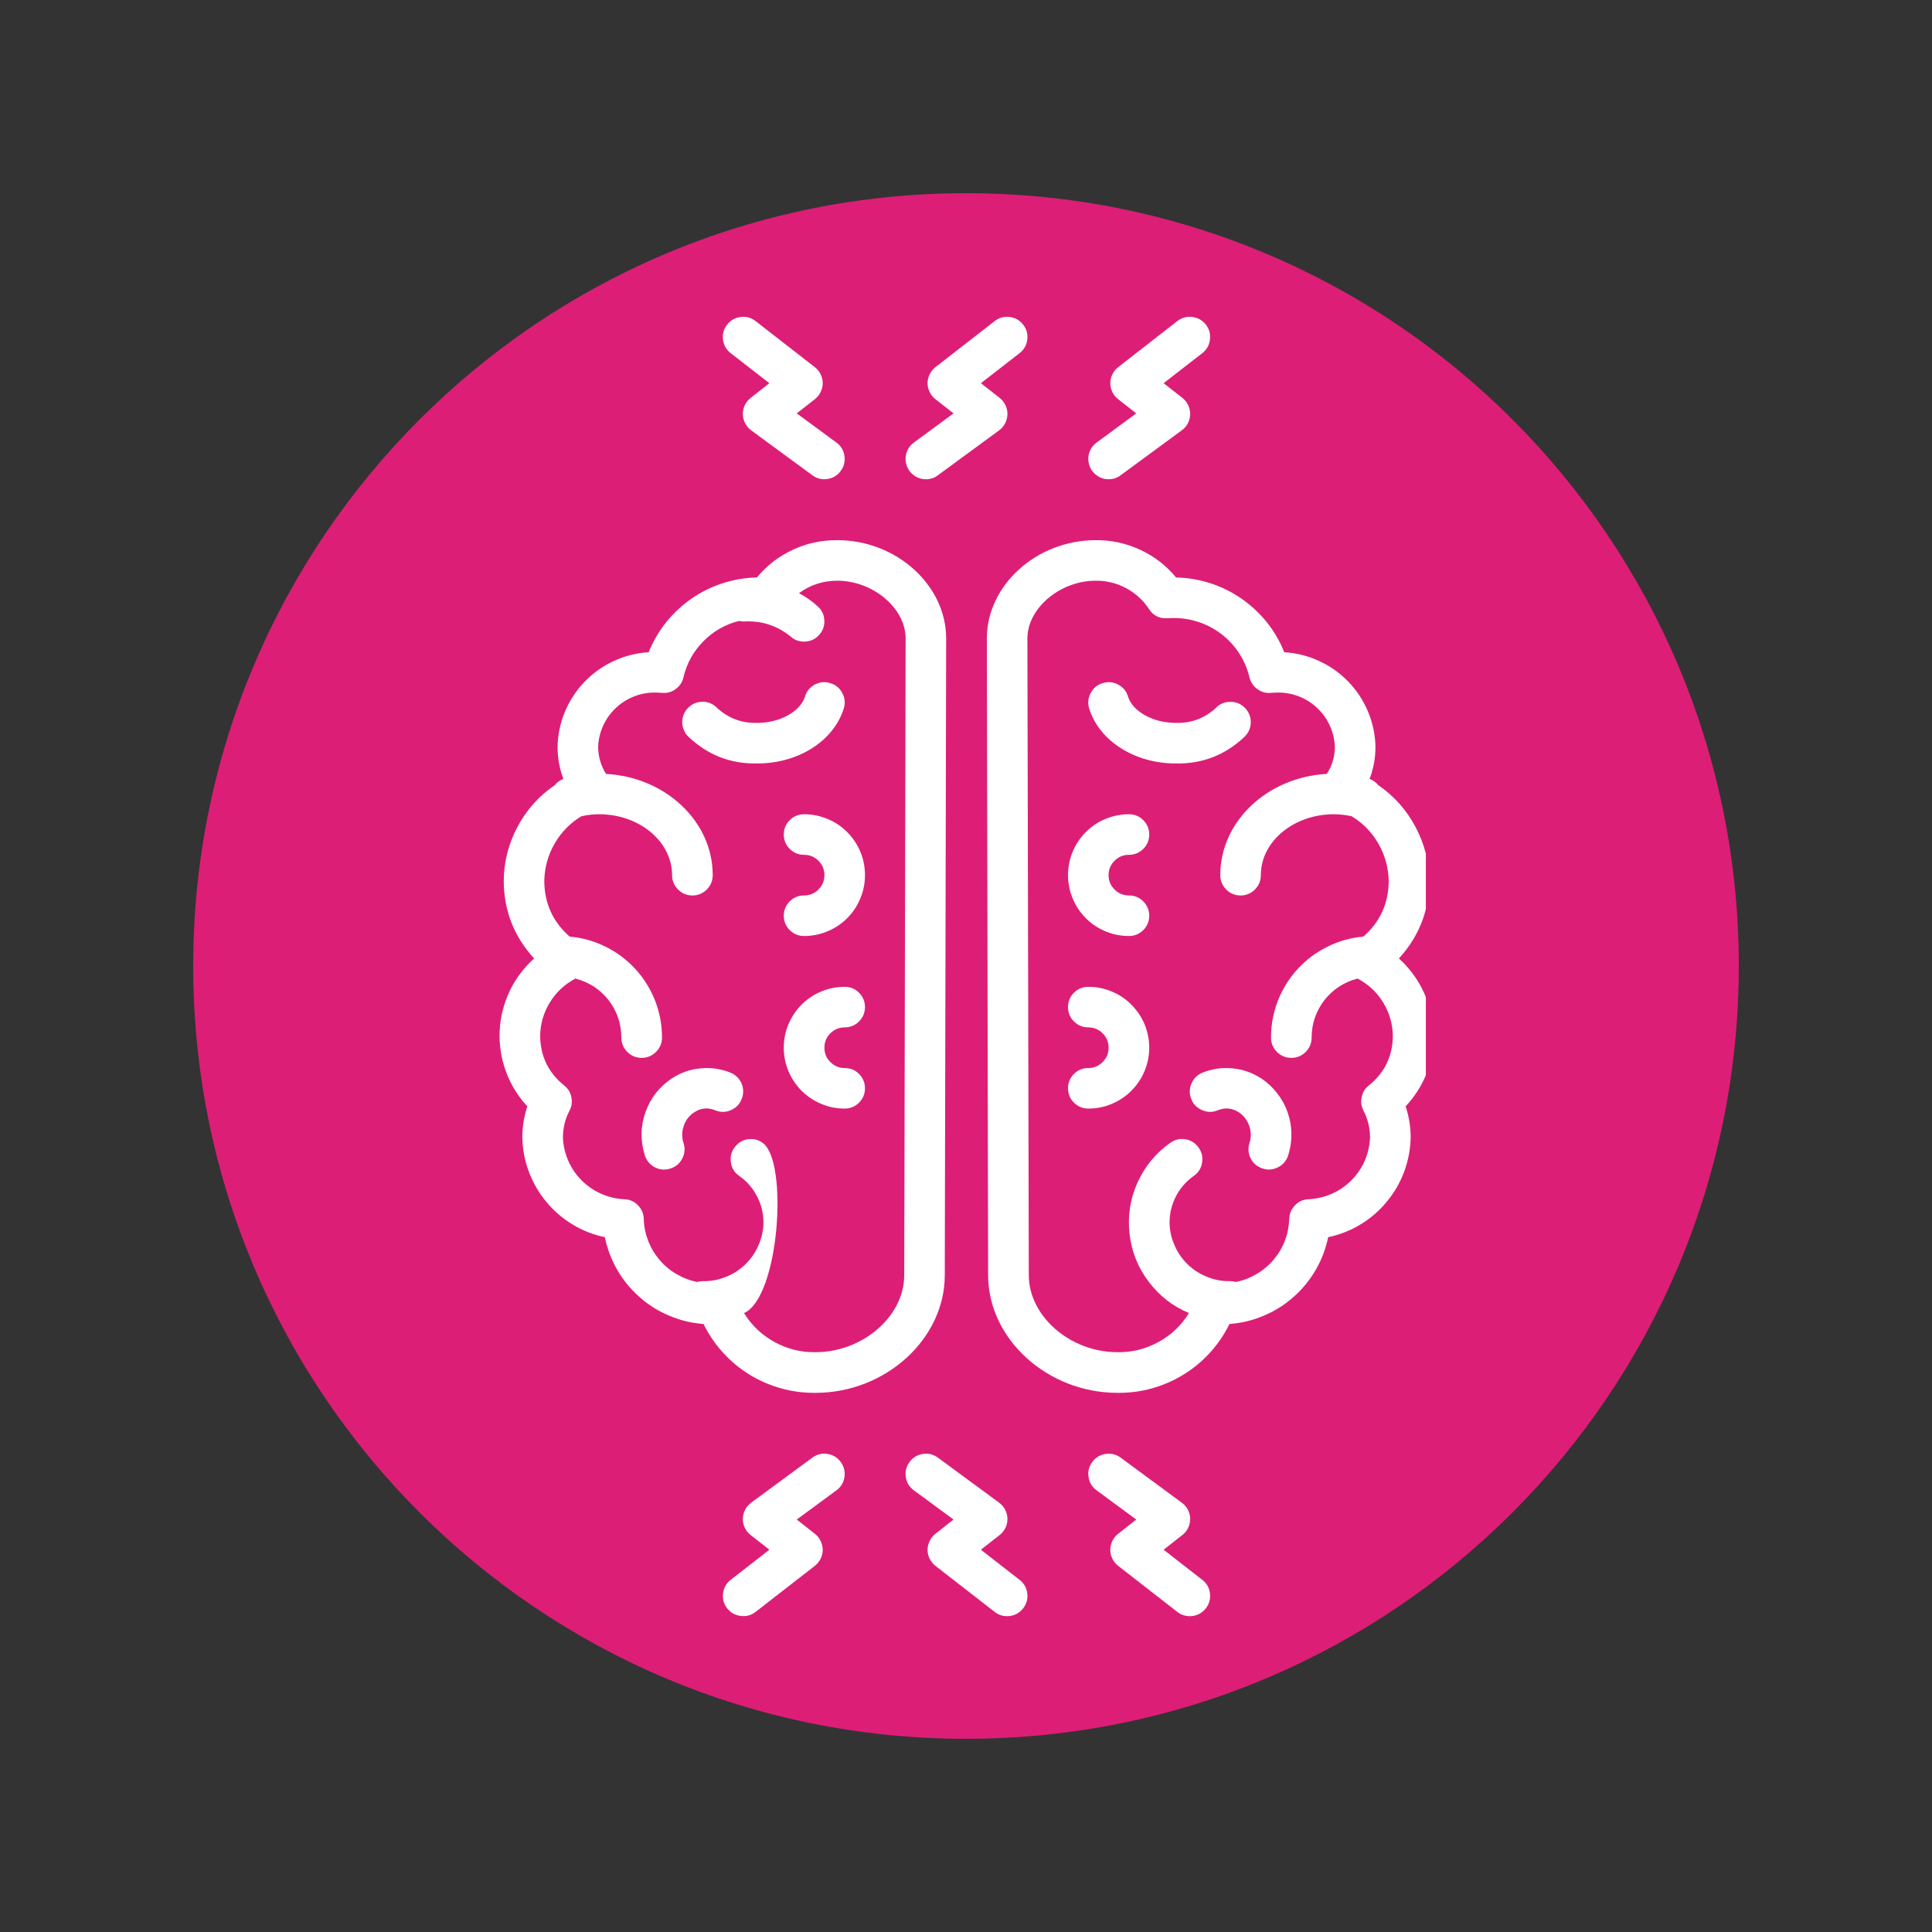
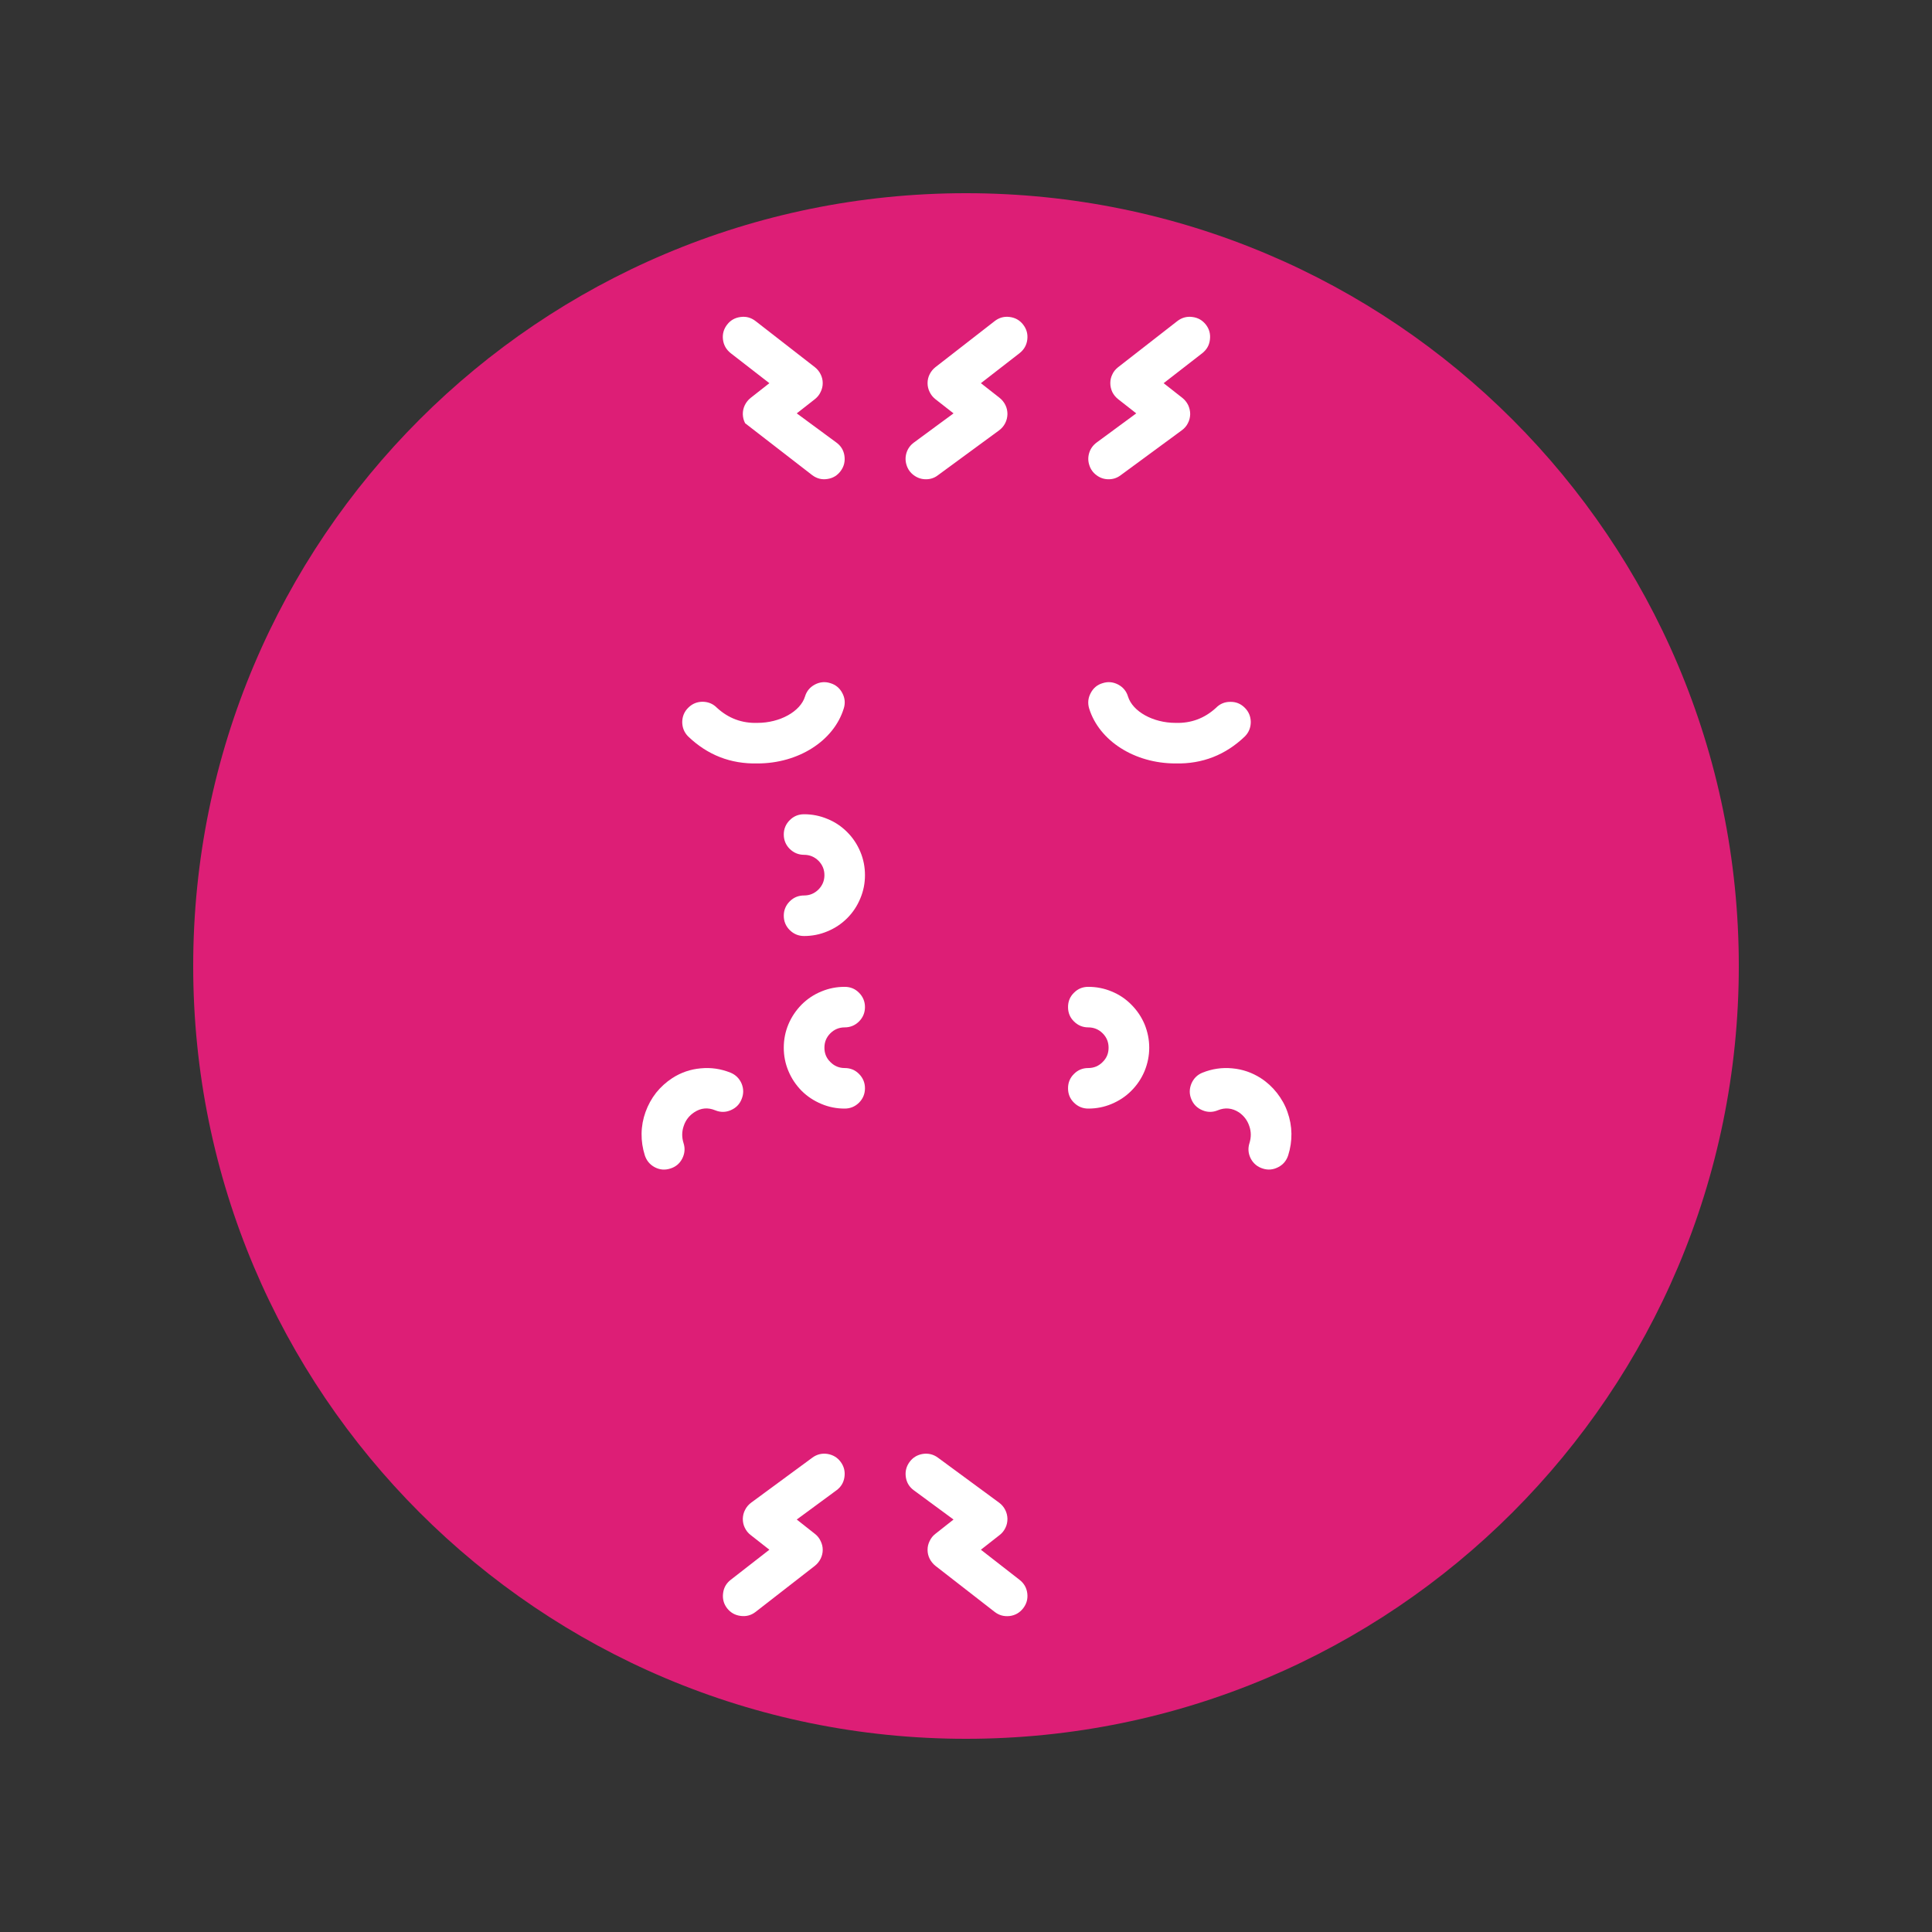
<svg xmlns="http://www.w3.org/2000/svg" width="100" zoomAndPan="magnify" viewBox="0 0 75 75" height="100" preserveAspectRatio="xMidYMid meet" version="1.0">
  <rect x="0" y="0" width="75" height="75" fill="#333333" stroke="none" />
  <defs>
    <clipPath id="2a659779fd">
      <path d="M 7.5 7.5 L 67.5 7.5 L 67.5 67.5 L 7.5 67.5 Z M 7.5 7.5 " clip-rule="nonzero" />
    </clipPath>
    <clipPath id="a0847f800d">
      <path d="M 37.5 7.5 C 20.93 7.5 7.5 20.93 7.5 37.5 C 7.5 54.07 20.93 67.5 37.5 67.5 C 54.07 67.5 67.5 54.07 67.5 37.5 C 67.5 20.93 54.07 7.5 37.5 7.5 Z M 37.5 7.5 " clip-rule="nonzero" />
    </clipPath>
    <clipPath id="c8a5bf2259">
-       <path d="M 19.352 20 L 37 20 L 37 55 L 19.352 55 Z M 19.352 20 " clip-rule="nonzero" />
-     </clipPath>
+       </clipPath>
    <clipPath id="f0b61e643c">
      <path d="M 38 20 L 55.352 20 L 55.352 55 L 38 55 Z M 38 20 " clip-rule="nonzero" />
    </clipPath>
    <clipPath id="a50e85d2bf">
      <path d="M 28 12.074 L 33 12.074 L 33 19 L 28 19 Z M 28 12.074 " clip-rule="nonzero" />
    </clipPath>
    <clipPath id="8aa58077ff">
      <path d="M 42 12.074 L 47 12.074 L 47 19 L 42 19 Z M 42 12.074 " clip-rule="nonzero" />
    </clipPath>
    <clipPath id="d2b8807868">
      <path d="M 35 12.074 L 40 12.074 L 40 19 L 35 19 Z M 35 12.074 " clip-rule="nonzero" />
    </clipPath>
  </defs>
  <g clip-path="url(#2a659779fd)">
    <g clip-path="url(#a0847f800d)">
      <path fill="#dd1e76" d="M 7.5 7.5 L 67.5 7.5 L 67.5 67.5 L 7.5 67.5 Z M 7.5 7.5 " fill-opacity="1" fill-rule="nonzero" />
    </g>
  </g>
  <g clip-path="url(#c8a5bf2259)">
    <path fill="#ffffff" d="M 31.66 54.07 C 34.379 54.07 36.676 51.977 36.676 49.504 L 36.73 24.785 C 36.73 22.715 34.797 20.969 32.504 20.969 C 31.902 20.965 31.328 21.086 30.781 21.34 C 30.234 21.594 29.766 21.953 29.383 22.418 C 28.926 22.426 28.484 22.504 28.055 22.641 C 27.621 22.781 27.219 22.98 26.844 23.238 C 26.473 23.496 26.145 23.805 25.859 24.156 C 25.578 24.512 25.352 24.898 25.18 25.32 C 24.711 25.348 24.258 25.461 23.828 25.66 C 23.402 25.855 23.023 26.125 22.695 26.465 C 22.367 26.805 22.113 27.195 21.93 27.629 C 21.75 28.066 21.652 28.52 21.645 28.992 C 21.645 29.422 21.719 29.836 21.871 30.238 C 21.738 30.289 21.625 30.367 21.535 30.48 C 20.922 30.898 20.441 31.438 20.09 32.094 C 19.742 32.75 19.562 33.449 19.555 34.191 C 19.559 35.348 19.953 36.355 20.734 37.207 C 20.535 37.387 20.355 37.582 20.195 37.797 C 20.035 38.012 19.895 38.238 19.781 38.48 C 19.668 38.723 19.578 38.973 19.512 39.234 C 19.445 39.492 19.41 39.758 19.398 40.023 C 19.383 40.293 19.398 40.559 19.441 40.82 C 19.48 41.086 19.547 41.344 19.641 41.594 C 19.73 41.848 19.848 42.086 19.988 42.312 C 20.129 42.543 20.289 42.754 20.473 42.949 C 20.34 43.34 20.277 43.738 20.277 44.152 C 20.285 44.609 20.367 45.051 20.527 45.48 C 20.688 45.906 20.91 46.297 21.203 46.648 C 21.492 47 21.832 47.297 22.223 47.531 C 22.613 47.77 23.031 47.934 23.48 48.027 C 23.574 48.48 23.734 48.902 23.965 49.301 C 24.195 49.699 24.484 50.051 24.832 50.355 C 25.176 50.66 25.562 50.902 25.988 51.078 C 26.41 51.258 26.852 51.363 27.312 51.398 C 27.512 51.805 27.762 52.172 28.066 52.508 C 28.371 52.844 28.715 53.129 29.098 53.363 C 29.484 53.602 29.895 53.777 30.328 53.898 C 30.766 54.02 31.207 54.074 31.66 54.07 Z M 24.992 47.336 C 24.988 47.129 24.918 46.949 24.777 46.801 C 24.637 46.648 24.461 46.566 24.254 46.555 C 23.941 46.543 23.641 46.473 23.352 46.348 C 23.062 46.223 22.805 46.047 22.582 45.824 C 22.359 45.602 22.184 45.348 22.059 45.059 C 21.934 44.77 21.863 44.465 21.852 44.152 C 21.855 43.785 21.938 43.438 22.109 43.113 C 22.195 42.949 22.219 42.777 22.18 42.594 C 22.145 42.41 22.055 42.262 21.91 42.145 C 21.289 41.648 20.977 41.004 20.969 40.211 C 20.977 39.742 21.102 39.309 21.348 38.91 C 21.594 38.512 21.922 38.207 22.336 37.988 C 22.59 38.051 22.828 38.156 23.051 38.297 C 23.27 38.441 23.461 38.617 23.625 38.824 C 23.785 39.031 23.91 39.262 23.996 39.508 C 24.078 39.758 24.121 40.016 24.121 40.277 C 24.121 40.496 24.199 40.68 24.352 40.836 C 24.508 40.988 24.691 41.066 24.91 41.066 C 25.125 41.066 25.312 40.988 25.465 40.836 C 25.621 40.68 25.699 40.496 25.699 40.277 C 25.699 39.785 25.609 39.309 25.434 38.852 C 25.254 38.395 25 37.984 24.668 37.621 C 24.336 37.258 23.949 36.969 23.508 36.75 C 23.066 36.531 22.602 36.402 22.113 36.359 C 21.461 35.785 21.133 35.062 21.129 34.191 C 21.141 33.68 21.27 33.199 21.527 32.754 C 21.781 32.312 22.129 31.953 22.566 31.688 C 22.793 31.637 23.023 31.609 23.258 31.609 C 24.82 31.609 26.09 32.668 26.09 33.973 C 26.09 34.191 26.168 34.375 26.324 34.531 C 26.477 34.684 26.66 34.762 26.879 34.762 C 27.098 34.762 27.281 34.684 27.438 34.531 C 27.59 34.375 27.668 34.191 27.668 33.973 C 27.668 31.883 25.832 30.168 23.527 30.043 C 23.324 29.723 23.223 29.371 23.219 28.992 C 23.23 28.703 23.297 28.426 23.418 28.164 C 23.539 27.898 23.707 27.668 23.918 27.473 C 24.133 27.273 24.375 27.125 24.645 27.023 C 24.918 26.922 25.199 26.875 25.488 26.887 C 25.562 26.887 25.633 26.891 25.707 26.898 C 25.902 26.914 26.082 26.863 26.238 26.742 C 26.398 26.625 26.496 26.469 26.535 26.277 C 26.664 25.742 26.922 25.281 27.309 24.891 C 27.695 24.5 28.156 24.238 28.688 24.105 C 28.762 24.121 28.84 24.129 28.914 24.125 C 29.578 24.094 30.168 24.289 30.684 24.703 C 30.848 24.852 31.035 24.918 31.254 24.906 C 31.469 24.898 31.652 24.812 31.797 24.648 C 31.945 24.488 32.012 24.301 32 24.082 C 31.992 23.863 31.906 23.684 31.742 23.539 C 31.523 23.336 31.281 23.168 31.016 23.027 C 31.457 22.703 31.953 22.543 32.504 22.543 C 33.891 22.543 35.156 23.613 35.156 24.781 L 35.102 49.504 C 35.102 51.098 33.492 52.492 31.66 52.492 C 31.094 52.5 30.566 52.371 30.07 52.098 C 29.574 51.828 29.18 51.453 28.883 50.973 C 30.254 50.371 30.613 45.09 29.609 44.367 C 29.434 44.238 29.238 44.195 29.023 44.227 C 28.809 44.262 28.641 44.371 28.512 44.547 C 28.383 44.723 28.34 44.918 28.375 45.133 C 28.406 45.348 28.512 45.52 28.691 45.645 C 28.988 45.852 29.219 46.117 29.387 46.438 C 29.555 46.762 29.637 47.102 29.637 47.465 C 29.633 47.773 29.566 48.066 29.441 48.348 C 29.32 48.629 29.148 48.875 28.926 49.09 C 28.703 49.301 28.449 49.465 28.164 49.574 C 27.879 49.688 27.582 49.742 27.273 49.734 C 27.203 49.734 27.133 49.746 27.066 49.766 C 26.781 49.711 26.516 49.609 26.266 49.461 C 26.012 49.316 25.793 49.133 25.605 48.91 C 25.418 48.691 25.27 48.445 25.164 48.176 C 25.059 47.906 25 47.625 24.992 47.336 Z M 24.992 47.336 " fill-opacity="1" fill-rule="nonzero" />
  </g>
  <path fill="#ffffff" d="M 32.754 27.504 C 32.82 27.297 32.801 27.098 32.699 26.906 C 32.598 26.711 32.441 26.582 32.234 26.52 C 32.027 26.453 31.828 26.473 31.633 26.574 C 31.441 26.676 31.312 26.832 31.25 27.039 C 31.07 27.621 30.277 28.062 29.406 28.062 C 28.805 28.082 28.281 27.887 27.836 27.48 C 27.684 27.324 27.5 27.246 27.281 27.242 C 27.062 27.242 26.879 27.316 26.723 27.469 C 26.566 27.621 26.488 27.809 26.484 28.023 C 26.484 28.242 26.559 28.43 26.711 28.586 C 27.465 29.309 28.359 29.66 29.406 29.637 C 30.992 29.637 32.367 28.762 32.754 27.504 Z M 32.754 27.504 " fill-opacity="1" fill-rule="nonzero" />
  <path fill="#ffffff" d="M 30.426 32.395 C 30.426 32.613 30.504 32.801 30.656 32.953 C 30.812 33.105 30.996 33.184 31.215 33.184 C 31.434 33.184 31.617 33.262 31.773 33.414 C 31.926 33.57 32.004 33.754 32.004 33.973 C 32.004 34.191 31.926 34.375 31.773 34.531 C 31.617 34.684 31.434 34.762 31.215 34.762 C 30.996 34.762 30.812 34.836 30.656 34.992 C 30.504 35.145 30.426 35.332 30.426 35.547 C 30.426 35.766 30.504 35.953 30.656 36.105 C 30.812 36.258 30.996 36.336 31.215 36.336 C 31.527 36.336 31.828 36.277 32.117 36.156 C 32.41 36.035 32.664 35.867 32.887 35.645 C 33.109 35.422 33.277 35.168 33.398 34.875 C 33.52 34.586 33.578 34.285 33.578 33.973 C 33.578 33.66 33.52 33.355 33.398 33.066 C 33.277 32.777 33.109 32.523 32.887 32.301 C 32.664 32.078 32.41 31.906 32.117 31.789 C 31.828 31.668 31.527 31.609 31.215 31.609 C 30.996 31.609 30.812 31.684 30.656 31.84 C 30.504 31.992 30.426 32.18 30.426 32.395 Z M 30.426 32.395 " fill-opacity="1" fill-rule="nonzero" />
  <path fill="#ffffff" d="M 32.789 39.883 C 33.008 39.883 33.195 39.805 33.348 39.652 C 33.5 39.5 33.578 39.312 33.578 39.094 C 33.578 38.879 33.5 38.691 33.348 38.539 C 33.195 38.383 33.008 38.309 32.789 38.309 C 32.477 38.309 32.176 38.367 31.887 38.488 C 31.598 38.605 31.34 38.777 31.117 39 C 30.898 39.223 30.727 39.477 30.605 39.766 C 30.484 40.055 30.426 40.359 30.426 40.672 C 30.426 40.984 30.484 41.285 30.605 41.574 C 30.727 41.867 30.898 42.121 31.117 42.344 C 31.34 42.566 31.598 42.734 31.887 42.855 C 32.176 42.977 32.477 43.035 32.789 43.035 C 33.008 43.035 33.195 42.957 33.348 42.805 C 33.5 42.652 33.578 42.465 33.578 42.246 C 33.578 42.031 33.5 41.844 33.348 41.691 C 33.195 41.535 33.008 41.461 32.789 41.461 C 32.574 41.461 32.387 41.383 32.234 41.227 C 32.078 41.074 32.004 40.891 32.004 40.672 C 32.004 40.453 32.078 40.27 32.234 40.113 C 32.387 39.961 32.574 39.883 32.789 39.883 Z M 32.789 39.883 " fill-opacity="1" fill-rule="nonzero" />
  <g clip-path="url(#f0b61e643c)">
-     <path fill="#ffffff" d="M 55.645 40.211 C 55.645 39.637 55.523 39.09 55.293 38.566 C 55.059 38.047 54.73 37.594 54.305 37.207 C 55.086 36.355 55.48 35.348 55.484 34.191 C 55.477 33.449 55.297 32.75 54.945 32.094 C 54.598 31.438 54.113 30.898 53.504 30.48 C 53.414 30.367 53.301 30.289 53.168 30.238 C 53.32 29.836 53.395 29.422 53.395 28.992 C 53.387 28.52 53.289 28.066 53.109 27.629 C 52.926 27.195 52.672 26.805 52.344 26.465 C 52.016 26.125 51.637 25.855 51.207 25.66 C 50.781 25.461 50.328 25.348 49.855 25.32 C 49.688 24.898 49.461 24.512 49.18 24.156 C 48.895 23.805 48.566 23.496 48.191 23.238 C 47.82 22.98 47.418 22.781 46.984 22.641 C 46.555 22.504 46.109 22.426 45.656 22.418 C 45.273 21.953 44.805 21.594 44.258 21.34 C 43.711 21.086 43.137 20.965 42.535 20.969 C 40.242 20.969 38.309 22.715 38.309 24.785 L 38.359 49.504 C 38.359 51.977 40.66 54.07 43.379 54.07 C 43.832 54.074 44.273 54.02 44.711 53.898 C 45.145 53.777 45.555 53.602 45.941 53.363 C 46.324 53.129 46.668 52.844 46.973 52.508 C 47.277 52.172 47.527 51.805 47.727 51.398 C 48.184 51.363 48.629 51.258 49.051 51.078 C 49.477 50.902 49.863 50.66 50.207 50.355 C 50.555 50.051 50.84 49.699 51.074 49.301 C 51.305 48.902 51.465 48.48 51.559 48.027 C 52.004 47.934 52.426 47.77 52.816 47.531 C 53.207 47.297 53.547 47 53.836 46.648 C 54.129 46.297 54.352 45.906 54.512 45.48 C 54.668 45.051 54.754 44.609 54.762 44.152 C 54.762 43.738 54.695 43.34 54.566 42.949 C 55.281 42.176 55.645 41.262 55.645 40.211 Z M 53.129 42.145 C 52.984 42.262 52.895 42.41 52.859 42.594 C 52.82 42.777 52.844 42.949 52.93 43.113 C 53.098 43.438 53.184 43.785 53.184 44.152 C 53.172 44.465 53.105 44.77 52.98 45.059 C 52.852 45.348 52.68 45.602 52.457 45.824 C 52.234 46.047 51.977 46.223 51.688 46.348 C 51.398 46.473 51.098 46.543 50.781 46.555 C 50.578 46.566 50.402 46.648 50.262 46.801 C 50.121 46.949 50.051 47.129 50.047 47.336 C 50.035 47.625 49.98 47.906 49.875 48.176 C 49.77 48.445 49.621 48.691 49.434 48.91 C 49.246 49.133 49.023 49.316 48.773 49.461 C 48.523 49.609 48.258 49.711 47.973 49.766 C 47.906 49.746 47.836 49.734 47.766 49.734 C 47.457 49.742 47.16 49.688 46.875 49.574 C 46.59 49.465 46.336 49.301 46.113 49.09 C 45.891 48.875 45.719 48.629 45.598 48.348 C 45.473 48.066 45.406 47.773 45.402 47.465 C 45.402 47.102 45.484 46.762 45.652 46.438 C 45.82 46.117 46.051 45.852 46.348 45.645 C 46.523 45.52 46.633 45.348 46.664 45.133 C 46.699 44.918 46.656 44.723 46.527 44.547 C 46.402 44.367 46.23 44.262 46.016 44.227 C 45.801 44.191 45.605 44.238 45.426 44.367 C 44.863 44.766 44.441 45.281 44.156 45.91 C 43.875 46.539 43.77 47.199 43.848 47.883 C 43.922 48.57 44.168 49.191 44.582 49.742 C 44.996 50.297 45.52 50.707 46.156 50.973 C 45.859 51.453 45.465 51.828 44.969 52.098 C 44.473 52.371 43.941 52.5 43.379 52.492 C 41.547 52.492 39.938 51.098 39.938 49.504 L 39.883 24.785 C 39.883 23.613 41.148 22.543 42.535 22.543 C 42.949 22.539 43.34 22.633 43.707 22.828 C 44.074 23.023 44.375 23.293 44.602 23.641 C 44.766 23.895 45 24.016 45.305 24 L 45.383 23.996 C 45.426 23.996 45.465 23.992 45.508 23.992 C 45.852 23.984 46.184 24.035 46.512 24.141 C 46.836 24.246 47.133 24.402 47.406 24.609 C 47.68 24.816 47.906 25.062 48.098 25.352 C 48.285 25.637 48.418 25.945 48.5 26.277 C 48.543 26.469 48.641 26.625 48.801 26.742 C 48.957 26.863 49.137 26.914 49.332 26.898 C 49.402 26.891 49.477 26.887 49.551 26.887 C 49.84 26.875 50.121 26.922 50.395 27.023 C 50.664 27.125 50.906 27.273 51.121 27.473 C 51.332 27.668 51.5 27.898 51.621 28.164 C 51.742 28.426 51.809 28.703 51.82 28.992 C 51.816 29.371 51.715 29.723 51.508 30.043 C 49.203 30.168 47.371 31.883 47.371 33.973 C 47.371 34.191 47.449 34.375 47.602 34.531 C 47.754 34.684 47.941 34.762 48.16 34.762 C 48.375 34.762 48.562 34.684 48.715 34.531 C 48.871 34.375 48.945 34.191 48.945 33.973 C 48.945 32.668 50.219 31.609 51.781 31.609 C 52.016 31.609 52.246 31.637 52.473 31.688 C 52.91 31.953 53.258 32.312 53.512 32.754 C 53.766 33.199 53.898 33.68 53.91 34.191 C 53.906 35.062 53.578 35.785 52.926 36.359 C 52.438 36.402 51.973 36.531 51.531 36.75 C 51.09 36.969 50.703 37.258 50.371 37.621 C 50.039 37.984 49.785 38.395 49.605 38.852 C 49.43 39.309 49.34 39.785 49.34 40.277 C 49.34 40.496 49.418 40.68 49.57 40.836 C 49.727 40.988 49.91 41.066 50.129 41.066 C 50.348 41.066 50.531 40.988 50.688 40.836 C 50.84 40.68 50.918 40.496 50.918 40.277 C 50.918 40.016 50.957 39.758 51.043 39.508 C 51.129 39.262 51.254 39.031 51.414 38.824 C 51.578 38.617 51.77 38.441 51.988 38.297 C 52.211 38.156 52.445 38.051 52.703 37.988 C 53.117 38.207 53.445 38.512 53.691 38.91 C 53.934 39.309 54.062 39.742 54.07 40.211 C 54.062 41.004 53.75 41.648 53.129 42.145 Z M 53.129 42.145 " fill-opacity="1" fill-rule="nonzero" />
-   </g>
+     </g>
  <path fill="#ffffff" d="M 48.316 27.469 C 48.16 27.316 47.977 27.242 47.758 27.246 C 47.539 27.246 47.355 27.324 47.203 27.48 C 46.758 27.887 46.234 28.082 45.633 28.062 C 44.762 28.062 43.969 27.621 43.789 27.039 C 43.727 26.832 43.598 26.676 43.406 26.574 C 43.211 26.473 43.012 26.453 42.805 26.52 C 42.594 26.582 42.441 26.711 42.34 26.906 C 42.238 27.098 42.219 27.297 42.281 27.504 C 42.672 28.762 44.047 29.637 45.633 29.637 C 46.676 29.66 47.574 29.309 48.328 28.586 C 48.48 28.43 48.555 28.242 48.555 28.023 C 48.551 27.809 48.473 27.621 48.316 27.469 Z M 48.316 27.469 " fill-opacity="1" fill-rule="nonzero" />
  <path fill="#ffffff" d="M 48.941 41.852 C 48.605 41.637 48.234 41.508 47.836 41.473 C 47.438 41.434 47.051 41.492 46.68 41.641 C 46.477 41.723 46.336 41.867 46.25 42.066 C 46.168 42.266 46.164 42.469 46.246 42.668 C 46.328 42.871 46.469 43.012 46.672 43.098 C 46.871 43.184 47.074 43.184 47.273 43.102 C 47.559 42.984 47.832 43.012 48.094 43.18 C 48.285 43.312 48.422 43.488 48.496 43.711 C 48.574 43.93 48.574 44.152 48.504 44.375 C 48.438 44.582 48.457 44.785 48.555 44.977 C 48.656 45.168 48.812 45.297 49.02 45.363 C 49.227 45.43 49.426 45.41 49.621 45.309 C 49.812 45.211 49.941 45.055 50.008 44.848 C 50.094 44.574 50.137 44.293 50.133 44.008 C 50.129 43.719 50.078 43.441 49.98 43.168 C 49.887 42.898 49.746 42.652 49.57 42.426 C 49.391 42.199 49.184 42.008 48.941 41.852 Z M 48.941 41.852 " fill-opacity="1" fill-rule="nonzero" />
-   <path fill="#ffffff" d="M 43.824 33.184 C 44.043 33.184 44.227 33.105 44.383 32.953 C 44.535 32.801 44.613 32.613 44.613 32.395 C 44.613 32.18 44.535 31.992 44.383 31.84 C 44.227 31.684 44.043 31.609 43.824 31.609 C 43.512 31.609 43.211 31.668 42.918 31.789 C 42.629 31.906 42.375 32.078 42.152 32.301 C 41.93 32.523 41.762 32.777 41.641 33.066 C 41.52 33.355 41.461 33.66 41.461 33.973 C 41.461 34.285 41.52 34.586 41.641 34.875 C 41.762 35.168 41.93 35.422 42.152 35.645 C 42.375 35.867 42.629 36.035 42.918 36.156 C 43.211 36.277 43.512 36.336 43.824 36.336 C 44.043 36.336 44.227 36.258 44.383 36.105 C 44.535 35.953 44.613 35.766 44.613 35.547 C 44.613 35.332 44.535 35.145 44.383 34.992 C 44.227 34.836 44.043 34.762 43.824 34.762 C 43.605 34.762 43.422 34.684 43.266 34.531 C 43.113 34.375 43.035 34.191 43.035 33.973 C 43.035 33.754 43.113 33.57 43.266 33.414 C 43.422 33.262 43.605 33.184 43.824 33.184 Z M 43.824 33.184 " fill-opacity="1" fill-rule="nonzero" />
  <path fill="#ffffff" d="M 42.246 38.309 C 42.031 38.309 41.844 38.383 41.691 38.539 C 41.535 38.691 41.461 38.879 41.461 39.094 C 41.461 39.312 41.535 39.5 41.691 39.652 C 41.844 39.805 42.031 39.883 42.246 39.883 C 42.465 39.883 42.652 39.961 42.805 40.113 C 42.961 40.27 43.035 40.453 43.035 40.672 C 43.035 40.891 42.961 41.074 42.805 41.227 C 42.652 41.383 42.465 41.461 42.246 41.461 C 42.031 41.461 41.844 41.535 41.691 41.691 C 41.535 41.844 41.461 42.031 41.461 42.246 C 41.461 42.465 41.535 42.652 41.691 42.805 C 41.844 42.957 42.031 43.035 42.246 43.035 C 42.562 43.035 42.863 42.977 43.152 42.855 C 43.441 42.734 43.699 42.566 43.918 42.344 C 44.141 42.121 44.312 41.867 44.434 41.574 C 44.551 41.285 44.613 40.984 44.613 40.672 C 44.613 40.359 44.551 40.055 44.434 39.766 C 44.312 39.477 44.141 39.223 43.918 39 C 43.699 38.777 43.441 38.605 43.152 38.488 C 42.863 38.367 42.562 38.309 42.246 38.309 Z M 42.246 38.309 " fill-opacity="1" fill-rule="nonzero" />
  <path fill="#ffffff" d="M 31.535 56.586 L 29.156 58.336 C 29.059 58.41 28.98 58.5 28.926 58.609 C 28.867 58.719 28.84 58.836 28.836 58.957 C 28.836 59.082 28.859 59.199 28.914 59.309 C 28.969 59.422 29.043 59.516 29.141 59.59 L 29.867 60.16 L 28.367 61.328 C 28.195 61.461 28.094 61.637 28.07 61.852 C 28.043 62.066 28.094 62.262 28.227 62.434 C 28.363 62.605 28.535 62.703 28.754 62.73 C 28.969 62.758 29.16 62.707 29.332 62.574 L 31.633 60.785 C 31.727 60.711 31.801 60.617 31.855 60.512 C 31.91 60.402 31.938 60.285 31.938 60.164 C 31.938 60.043 31.91 59.93 31.855 59.82 C 31.805 59.711 31.73 59.617 31.633 59.543 L 30.93 58.988 L 32.469 57.855 C 32.645 57.727 32.75 57.555 32.781 57.34 C 32.812 57.125 32.766 56.93 32.637 56.754 C 32.508 56.578 32.336 56.477 32.121 56.441 C 31.906 56.41 31.711 56.457 31.535 56.586 Z M 31.535 56.586 " fill-opacity="1" fill-rule="nonzero" />
-   <path fill="#ffffff" d="M 46.672 61.328 L 45.172 60.16 L 45.898 59.59 C 45.996 59.516 46.07 59.422 46.125 59.309 C 46.176 59.199 46.203 59.082 46.203 58.957 C 46.199 58.836 46.172 58.719 46.113 58.609 C 46.059 58.5 45.98 58.41 45.879 58.336 L 43.504 56.586 C 43.328 56.457 43.133 56.41 42.918 56.441 C 42.703 56.477 42.531 56.578 42.402 56.754 C 42.273 56.93 42.223 57.125 42.258 57.34 C 42.289 57.555 42.395 57.727 42.57 57.855 L 44.109 58.988 L 43.406 59.543 C 43.309 59.617 43.234 59.711 43.18 59.82 C 43.129 59.93 43.102 60.043 43.102 60.164 C 43.102 60.285 43.129 60.402 43.184 60.512 C 43.234 60.617 43.312 60.711 43.406 60.785 L 45.703 62.574 C 45.875 62.707 46.07 62.758 46.285 62.734 C 46.504 62.707 46.676 62.605 46.812 62.434 C 46.945 62.262 46.996 62.07 46.969 61.852 C 46.945 61.637 46.844 61.461 46.672 61.328 Z M 46.672 61.328 " fill-opacity="1" fill-rule="nonzero" />
  <path fill="#ffffff" d="M 39.578 61.328 L 38.078 60.16 L 38.805 59.59 C 38.902 59.516 38.977 59.422 39.031 59.309 C 39.086 59.199 39.109 59.082 39.109 58.957 C 39.105 58.836 39.078 58.719 39.02 58.609 C 38.965 58.5 38.887 58.41 38.789 58.336 L 36.41 56.586 C 36.234 56.457 36.039 56.41 35.824 56.441 C 35.609 56.477 35.438 56.578 35.309 56.754 C 35.18 56.93 35.133 57.125 35.164 57.34 C 35.195 57.555 35.301 57.727 35.477 57.855 L 37.016 58.988 L 36.312 59.543 C 36.215 59.617 36.141 59.711 36.09 59.82 C 36.035 59.93 36.008 60.043 36.008 60.164 C 36.008 60.285 36.035 60.402 36.09 60.512 C 36.145 60.617 36.219 60.711 36.312 60.785 L 38.613 62.574 C 38.785 62.707 38.977 62.758 39.195 62.734 C 39.41 62.707 39.586 62.605 39.719 62.434 C 39.852 62.262 39.906 62.07 39.879 61.852 C 39.852 61.637 39.75 61.461 39.578 61.328 Z M 39.578 61.328 " fill-opacity="1" fill-rule="nonzero" />
  <g clip-path="url(#a50e85d2bf)">
-     <path fill="#ffffff" d="M 28.367 13.711 L 29.867 14.875 L 29.141 15.445 C 29.043 15.523 28.969 15.617 28.914 15.727 C 28.859 15.84 28.836 15.957 28.836 16.078 C 28.84 16.203 28.867 16.32 28.926 16.43 C 28.98 16.539 29.059 16.629 29.156 16.703 L 31.535 18.449 C 31.711 18.578 31.906 18.629 32.121 18.594 C 32.336 18.562 32.508 18.457 32.637 18.281 C 32.766 18.105 32.812 17.91 32.781 17.695 C 32.75 17.48 32.645 17.309 32.469 17.18 L 30.93 16.047 L 31.633 15.496 C 31.73 15.418 31.805 15.328 31.855 15.219 C 31.91 15.109 31.938 14.996 31.938 14.871 C 31.938 14.75 31.91 14.637 31.855 14.527 C 31.801 14.418 31.727 14.328 31.633 14.254 L 29.332 12.465 C 29.16 12.332 28.969 12.277 28.754 12.305 C 28.535 12.332 28.359 12.43 28.227 12.602 C 28.094 12.773 28.039 12.969 28.066 13.184 C 28.094 13.402 28.195 13.574 28.367 13.711 Z M 28.367 13.711 " fill-opacity="1" fill-rule="nonzero" />
+     <path fill="#ffffff" d="M 28.367 13.711 L 29.867 14.875 L 29.141 15.445 C 29.043 15.523 28.969 15.617 28.914 15.727 C 28.859 15.84 28.836 15.957 28.836 16.078 C 28.84 16.203 28.867 16.32 28.926 16.43 L 31.535 18.449 C 31.711 18.578 31.906 18.629 32.121 18.594 C 32.336 18.562 32.508 18.457 32.637 18.281 C 32.766 18.105 32.812 17.91 32.781 17.695 C 32.75 17.48 32.645 17.309 32.469 17.18 L 30.93 16.047 L 31.633 15.496 C 31.73 15.418 31.805 15.328 31.855 15.219 C 31.91 15.109 31.938 14.996 31.938 14.871 C 31.938 14.75 31.91 14.637 31.855 14.527 C 31.801 14.418 31.727 14.328 31.633 14.254 L 29.332 12.465 C 29.16 12.332 28.969 12.277 28.754 12.305 C 28.535 12.332 28.359 12.43 28.227 12.602 C 28.094 12.773 28.039 12.969 28.066 13.184 C 28.094 13.402 28.195 13.574 28.367 13.711 Z M 28.367 13.711 " fill-opacity="1" fill-rule="nonzero" />
  </g>
  <g clip-path="url(#8aa58077ff)">
    <path fill="#ffffff" d="M 43.035 18.605 C 43.211 18.605 43.363 18.555 43.504 18.449 L 45.879 16.703 C 45.98 16.629 46.059 16.539 46.113 16.43 C 46.172 16.32 46.199 16.203 46.203 16.078 C 46.203 15.957 46.176 15.84 46.125 15.727 C 46.07 15.617 45.996 15.523 45.898 15.445 L 45.172 14.875 L 46.672 13.711 C 46.844 13.574 46.945 13.402 46.969 13.184 C 46.996 12.969 46.945 12.773 46.812 12.602 C 46.676 12.43 46.504 12.332 46.285 12.305 C 46.07 12.277 45.875 12.332 45.703 12.465 L 43.406 14.254 C 43.312 14.328 43.234 14.418 43.184 14.527 C 43.129 14.637 43.102 14.75 43.102 14.871 C 43.102 14.996 43.129 15.109 43.18 15.219 C 43.234 15.328 43.309 15.418 43.406 15.496 L 44.109 16.047 L 42.57 17.18 C 42.434 17.281 42.336 17.414 42.285 17.574 C 42.234 17.738 42.234 17.898 42.289 18.062 C 42.34 18.223 42.438 18.355 42.574 18.453 C 42.711 18.555 42.867 18.605 43.035 18.605 Z M 43.035 18.605 " fill-opacity="1" fill-rule="nonzero" />
  </g>
  <g clip-path="url(#d2b8807868)">
    <path fill="#ffffff" d="M 35.945 18.605 C 36.117 18.605 36.273 18.555 36.41 18.449 L 38.789 16.703 C 38.887 16.629 38.965 16.539 39.02 16.43 C 39.078 16.32 39.105 16.203 39.109 16.078 C 39.109 15.957 39.086 15.84 39.031 15.727 C 38.977 15.617 38.902 15.523 38.805 15.445 L 38.078 14.875 L 39.578 13.711 C 39.75 13.574 39.852 13.402 39.879 13.184 C 39.906 12.969 39.852 12.773 39.719 12.602 C 39.586 12.43 39.41 12.332 39.195 12.305 C 38.977 12.277 38.785 12.332 38.613 12.465 L 36.312 14.254 C 36.219 14.328 36.145 14.418 36.09 14.527 C 36.035 14.637 36.008 14.75 36.008 14.871 C 36.008 14.996 36.035 15.109 36.09 15.219 C 36.141 15.328 36.215 15.418 36.312 15.496 L 37.016 16.047 L 35.477 17.18 C 35.34 17.281 35.242 17.414 35.191 17.574 C 35.141 17.738 35.141 17.898 35.195 18.062 C 35.246 18.223 35.344 18.355 35.48 18.453 C 35.621 18.555 35.773 18.605 35.945 18.605 Z M 35.945 18.605 " fill-opacity="1" fill-rule="nonzero" />
  </g>
  <path fill="#ffffff" d="M 26.949 43.18 C 27.207 43.008 27.48 42.984 27.766 43.102 C 27.965 43.184 28.168 43.184 28.367 43.098 C 28.566 43.012 28.711 42.871 28.789 42.668 C 28.871 42.469 28.871 42.266 28.789 42.066 C 28.703 41.867 28.559 41.723 28.359 41.641 C 27.988 41.492 27.602 41.434 27.203 41.473 C 26.805 41.508 26.438 41.633 26.098 41.852 C 25.859 42.008 25.648 42.199 25.469 42.422 C 25.293 42.648 25.156 42.898 25.059 43.168 C 24.961 43.438 24.91 43.719 24.906 44.008 C 24.902 44.293 24.945 44.574 25.031 44.848 C 25.098 45.055 25.227 45.211 25.418 45.312 C 25.613 45.414 25.812 45.43 26.02 45.363 C 26.227 45.301 26.383 45.172 26.484 44.977 C 26.582 44.785 26.602 44.582 26.535 44.375 C 26.465 44.152 26.465 43.93 26.543 43.707 C 26.617 43.484 26.754 43.309 26.949 43.18 Z M 26.949 43.18 " fill-opacity="1" fill-rule="nonzero" />
</svg>